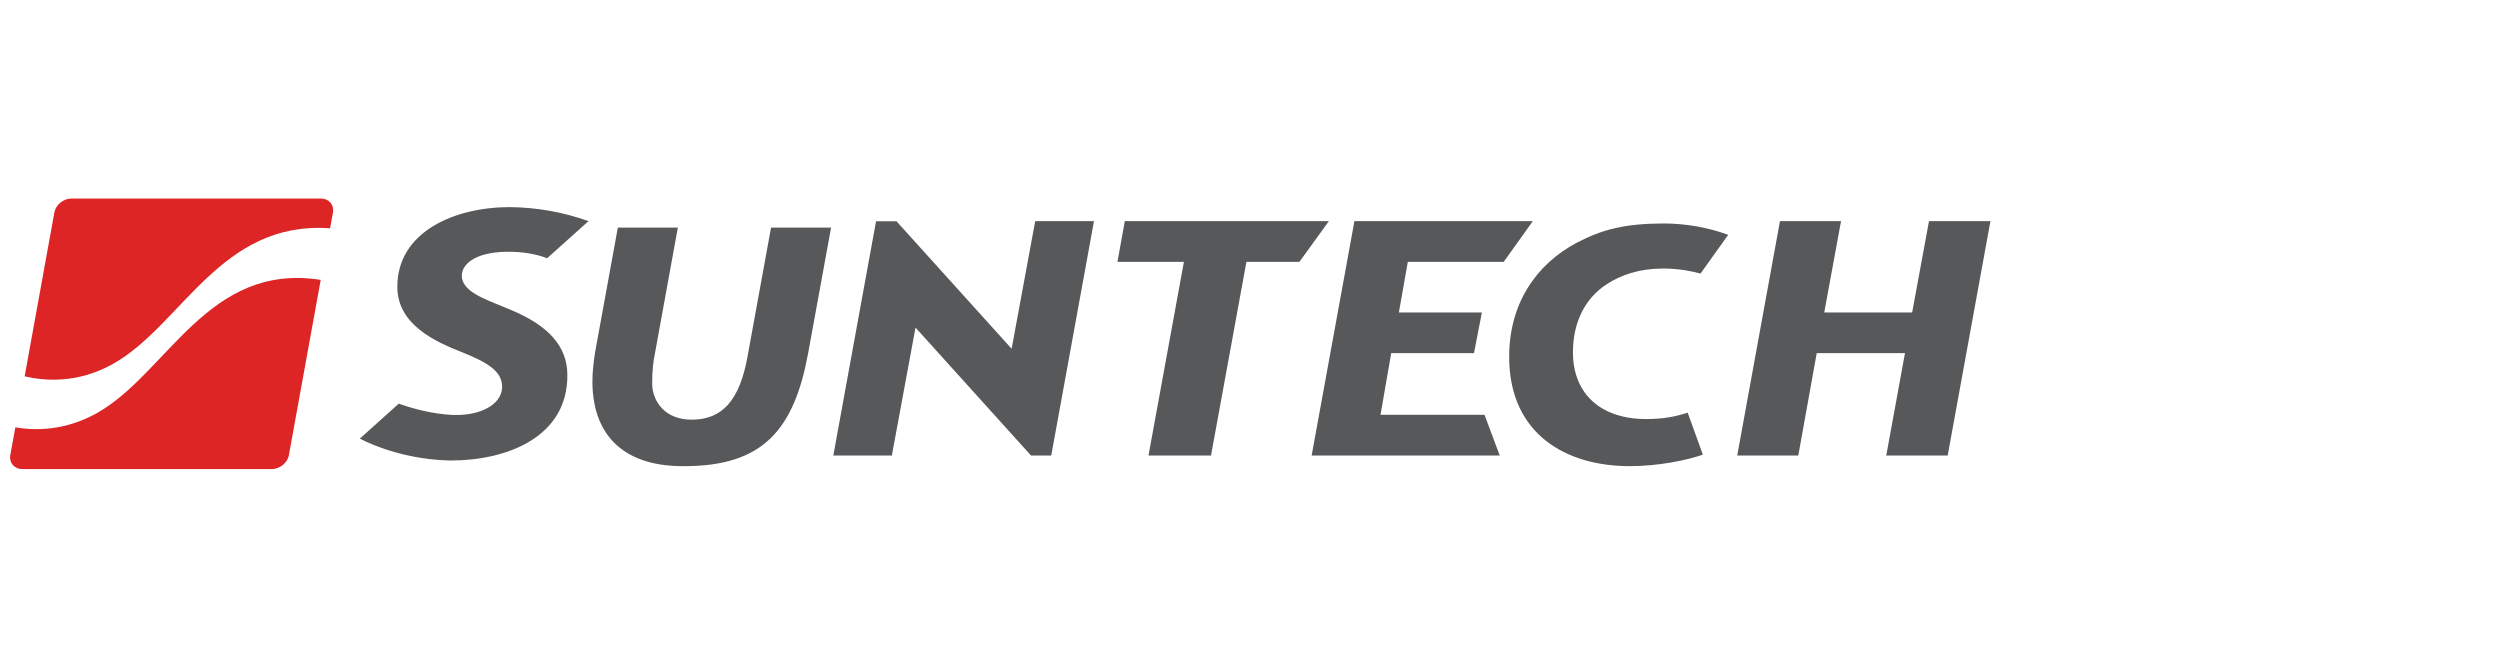
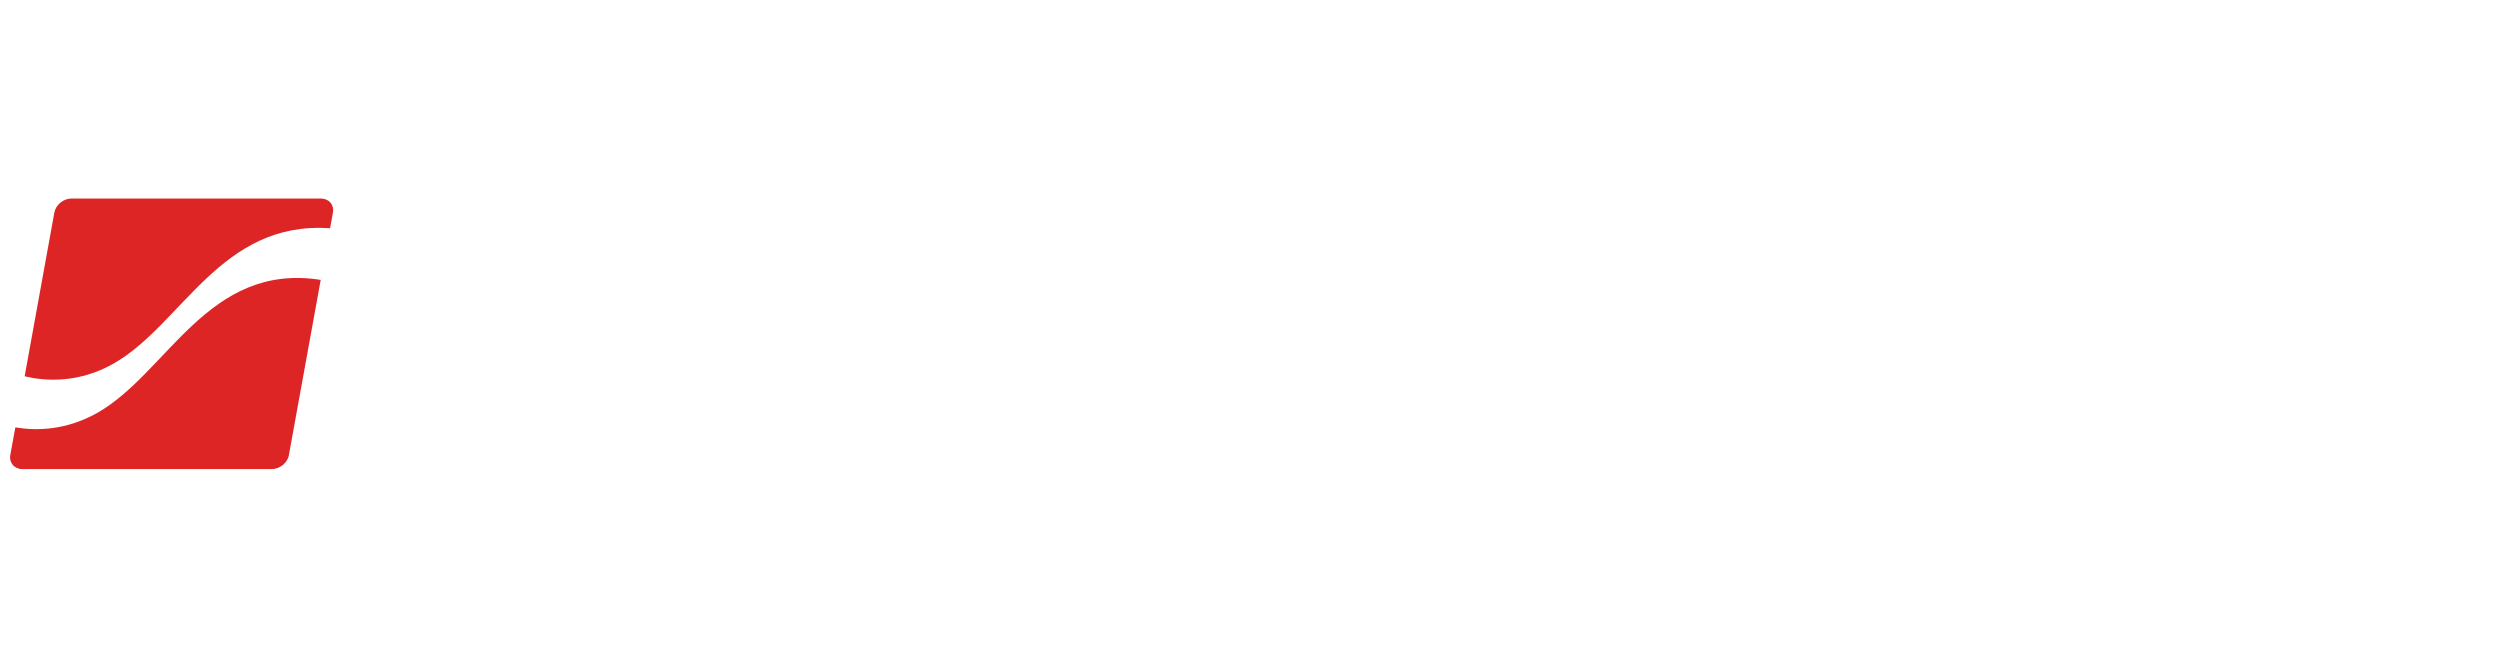
<svg xmlns="http://www.w3.org/2000/svg" version="1.1" id="レイヤー_1" x="0px" y="0px" viewBox="0 0 352 94" style="enable-background:new 0 0 352 94;" xml:space="preserve">
  <style type="text/css"> .st0{fill:#DD2526;} .st1{fill:#57585A;} </style>
  <g>
    <path class="st0" d="M13.657,58.155c-4.408,2.472-8.572,2.514-11.497,2.02l-0.713,3.91c-0.19,1.076,0.578,1.964,1.708,1.964h35.108 c1.128,0,2.227-0.888,2.411-1.964l4.482-24.675C29.248,36.896,23.597,52.564,13.657,58.155 M45.182,27.951H10.074 c-1.134,0-2.223,0.884-2.419,1.968L3.47,52.985c2.86,0.681,7.511,1.021,12.461-1.759c9.683-5.447,15.094-20.187,30.544-19.082 l0.404-2.224C47.073,28.835,46.307,27.951,45.182,27.951" />
-     <path class="st1" d="M250.618,31.137l-6.016,32.999h8.598l2.594-14.412h12.426l-2.635,14.412h8.649l6.02-32.999h-8.651 l-2.37,12.857h-12.379l2.363-12.857H250.618z M161.707,64.138h8.804l4.984-27.268h7.462l4.147-5.731h-28.732l-1.034,5.731h9.356 L161.707,64.138z M208.647,43.993h-11.685l1.26-7.123h13.499l4.102-5.733h-25.122l-6.022,33.001h26.483l-2.143-5.735h-14.645 l1.508-8.678h11.656L208.647,43.993z M55.949,40.488c0.051,5.203,5.297,7.616,9.062,9.085c3.554,1.422,5.665,2.661,5.689,4.85 c0.02,2.194-2.376,3.869-6.034,4c-2.411,0.091-5.867-0.618-8.518-1.593c-0.135,0.131-4.398,3.952-5.481,4.925 c2.261,1.186,6.97,2.979,12.788,3.084c8.002,0,16.539-3.348,16.428-12.11c-0.041-3.853-2.474-6.855-8.118-9.165l-0.725-0.298 c-2.85-1.176-5.996-2.25-6.018-4.423c-0.02-1.628,1.839-3.263,6.018-3.388c2.609-0.079,4.694,0.385,5.989,0.91 c0.582-0.52,4.592-4.111,5.834-5.229c-3.563-1.279-7.327-1.946-11.125-1.974C63.99,29.163,55.855,32.658,55.949,40.488 M145.757,31.137h8.275l-6.018,33.001h-2.844l-16.265-18.012l-3.332,18.012h-8.243l6.018-32.986h2.876l16.214,17.952 L145.757,31.137z M231.785,59.003c-6.384,0-10.243-3.539-10.312-9.228c-0.051-4.216,1.602-7.731,4.786-9.775 c1.996-1.305,4.637-2.19,7.853-2.19c2.462,0,4.157,0.403,5.322,0.707l3.902-5.457c-2.882-1.04-5.93-1.58-9.005-1.595 c-5.499,0-8.682,0.82-12.279,2.687c-5.746,3.036-9.65,8.619-9.56,16.358c0.131,10.668,8.059,15.125,16.963,15.125 c4.039,0,8.028-0.824,10.308-1.618l-2.141-5.916C236.024,58.623,234.306,59.003,231.785,59.003 M108.564,32.046l-3.33,18.25 c-1.117,6.053-3.51,8.793-7.846,8.793c-3.749,0-5.473-2.524-5.563-4.945c-0.02-1.938,0.204-3.501,0.368-4.266l3.248-17.833h-8.449 l-3.181,17.436c-0.231,1.416-0.419,2.983-0.398,4.399c0.084,7.834,4.882,11.856,12.988,11.752c11.047,0,15.405-5.143,17.388-15.913 l3.228-17.674L108.564,32.046z" />
  </g>
</svg>